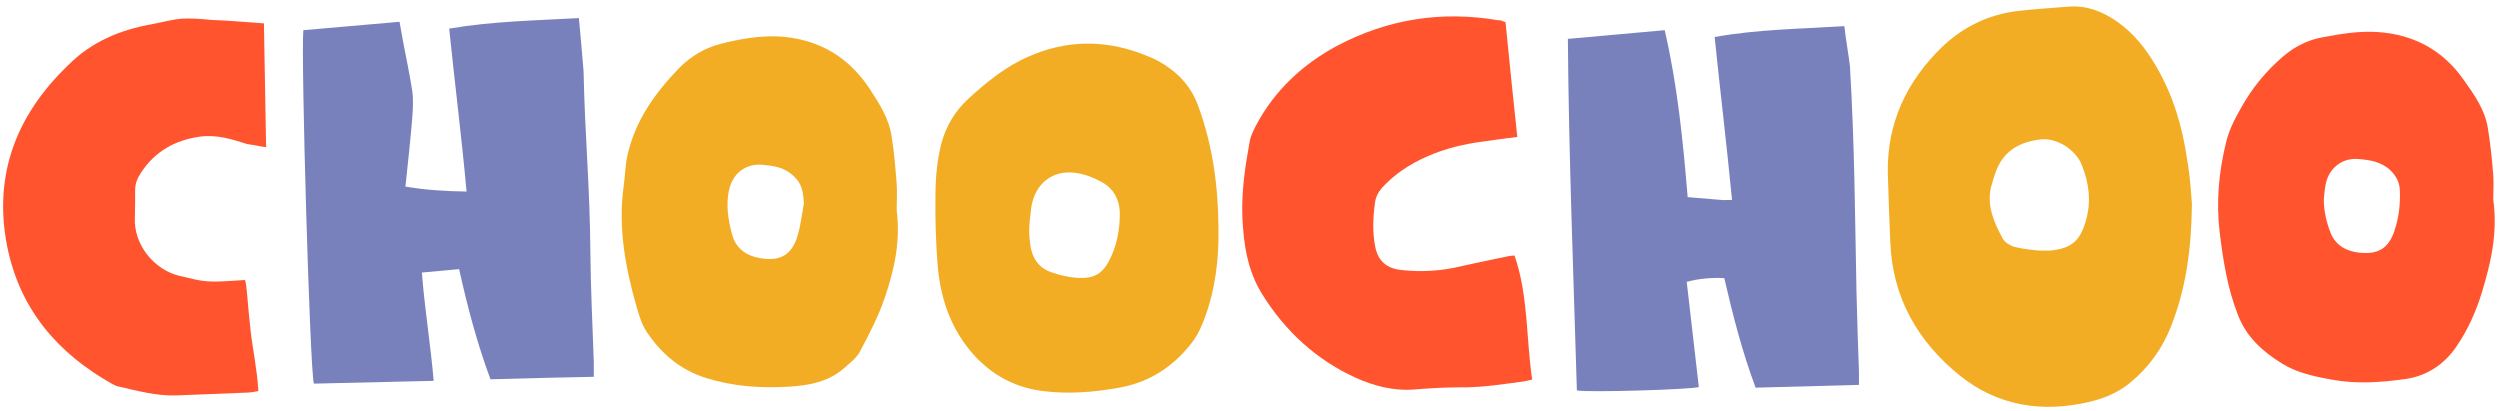
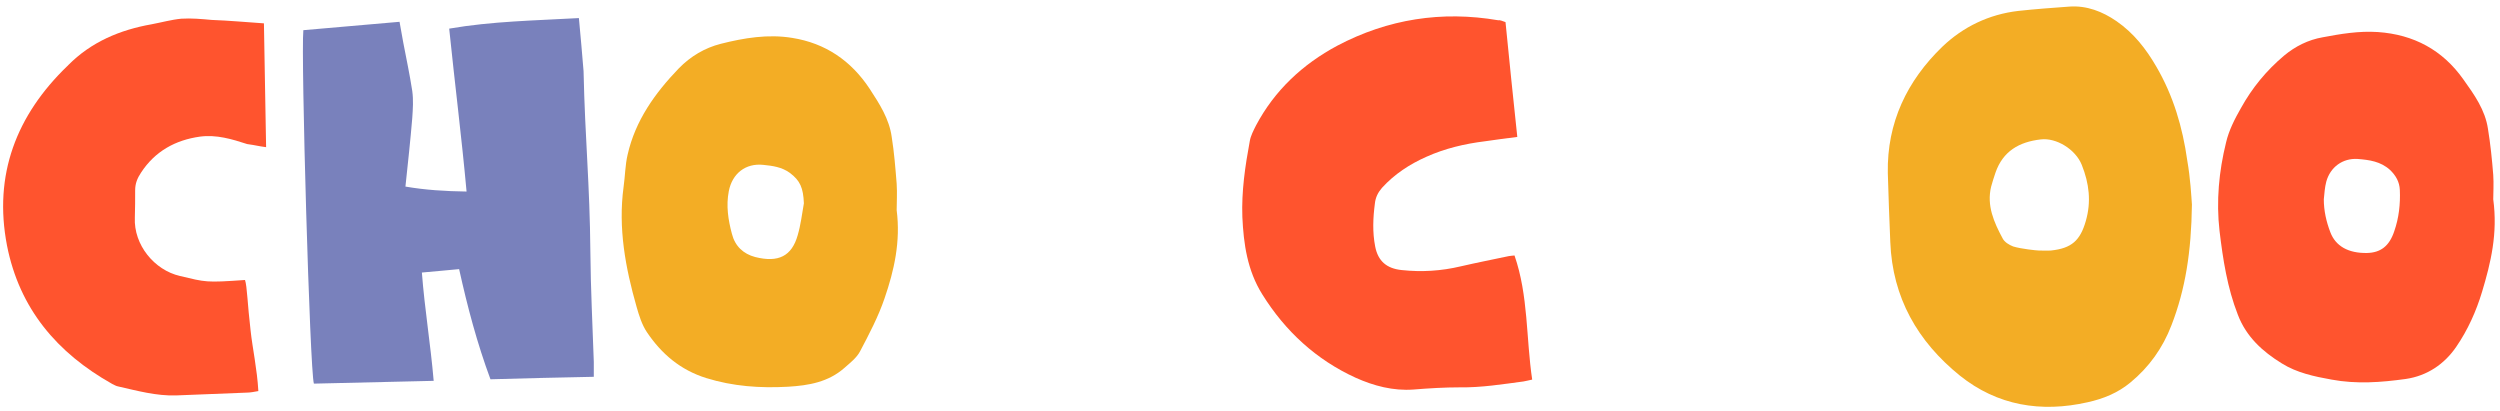
<svg xmlns="http://www.w3.org/2000/svg" viewBox="10.947 67.675 805.631 132.504" style="enable-background:new 0 0 822 246;">
  <defs>
    <style type="text/css"> .st0{fill:#F3AD25;} .st1{fill:#7981BC;} .st2{fill:#FF542E;} </style>
  </defs>
  <g>
    <path class="st0" d="M717.3,133.6c-0.2,15.2-2.1,27.3-6.6,38.9c-2.8,7.3-7.2,13.5-13.3,18.5c-4,3.3-8.7,5.2-13.7,6.3 c-15,3.4-29.1,1.1-41.2-8.6c-13.6-11-21.7-25.1-22.4-43c-0.3-7.4-0.6-14.9-0.8-22.3c-0.3-16.2,6.2-29.7,17.6-40.7 c6.7-6.4,15-10.4,24.4-11.5c5.5-0.6,11-1,16.5-1.4c5.6-0.4,10.7,1.6,15.2,4.7c5.5,3.8,9.5,8.9,12.8,14.6c5.5,9.4,8.5,19.6,10,30.3 C716.8,125.1,717.1,130.8,717.3,133.6z M667.9,148.4c1.3,0,2.7,0.1,4,0c6.6-0.7,9.4-3.2,11.2-9.5c1.8-6.2,1.1-12.1-1.3-18.1 c-2-5-8.2-8.8-13.2-8.2c-7,0.8-12.2,3.8-14.6,10.7c-0.5,1.5-1,3-1.4,4.5c-1.5,6.1,0.9,11.5,3.7,16.7c0.6,1.2,2.1,2.1,3.4,2.6 C662.3,147.9,667.3,148.4,667.9,148.4z" />
-     <path class="st1" d="M554.8,131.2c3.9,0.3,7.3,0.6,10.8,0.9c1,0.1,2,0,3.5,0c-1.7-17.6-3.8-34.9-5.6-52.5 c13.9-2.5,27.7-2.6,41.8-3.5c0.3,3.3,1.5,10,1.8,13c1.5,25.4,1.6,47,2.1,72.4c0.2,8.7,0.5,17.4,0.8,26c0,1.2,0,2.5,0,4.2 c-11,0.3-22,0.6-33.3,0.9c-4.3-11.5-7.3-23.2-10.1-35.3c-4.1-0.2-8,0.1-12.1,1.2c1.3,11.4,2.6,22.7,3.9,33.9 c-2.4,0.8-35.3,1.8-39.3,1.1c-1.1-37.6-2.6-75.3-2.9-113.3c10.6-0.9,20.8-1.9,31.2-2.8C551.5,95.1,553.3,113,554.8,131.2z" />
    <path class="st1" d="M108.7,77.4c10.3-0.9,20.5-1.8,31-2.7c0.4,2.4,0.8,4.6,1.2,6.7c1,5.2,2.1,10.4,2.9,15.6c0.4,2.9,0.2,5.8,0,8.7 c-0.6,7.3-1.4,14.5-2.2,22.1c6.4,1.1,12.8,1.5,19.7,1.6c-1.6-17.6-3.8-34.9-5.6-52.5c13.9-2.4,27.7-2.6,41.8-3.4 c0.3,2.9,1.3,14.5,1.5,17.1c0.5,22.5,2,35.9,2.2,58.5c0.1,11.7,0.7,23.5,1.1,35.2c0,1.5,0,2.9,0,4.8c-11.2,0.2-22.2,0.5-33.3,0.8 c-4.3-11.6-7.4-23.3-10.1-35.5c-4,0.4-7.8,0.7-12,1.1c0.9,11.8,2.8,23.1,3.8,34.9c-13.1,0.3-25.9,0.6-38.6,0.9 C110.8,187.3,107.9,85.4,108.7,77.4z" />
    <path class="st2" d="M814.4,131.9c1.5,11-0.8,20.5-3.6,29.8c-1.9,6.3-4.6,12.3-8.3,17.7c-3.8,5.6-9.4,9.4-16.3,10.4 c-7.9,1.1-15.9,1.7-23.9,0.2c-5.6-1-11.2-2.2-16-5.2c-6.2-3.8-11.5-8.6-14.2-15.7c-3.4-8.7-4.8-17.8-5.9-27 c-1.1-9.6-0.2-19.2,2.1-28.5c0.9-3.9,2.8-7.6,4.8-11.1c3.6-6.5,8.2-12.1,13.9-16.9c3.6-3,7.8-5.1,12.4-5.9 c5.8-1.1,11.7-2.1,17.8-1.7c11.6,0.8,20.9,5.8,27.6,15.3c3.5,4.9,7,9.8,7.9,15.9c0.8,4.9,1.3,9.8,1.7,14.8 C814.6,126.9,814.4,130,814.4,131.9z M759.8,131.9c0,3.7,0.8,7.2,2.1,10.6c1.7,4.5,5.8,6.8,11.8,6.7c4.4-0.1,7.2-2.2,8.8-7 c1.5-4.3,2-8.8,1.8-13.3c-0.1-2.6-1.3-4.7-3.2-6.5c-3-2.7-6.6-3.2-10.4-3.5c-4.8-0.3-8.8,2.6-10.1,7.3 C760.1,128.1,760,130,759.8,131.9z" />
    <path class="st0" d="M299.9,135.4c1.3,10.1-0.8,19.4-3.9,28.4c-2,5.9-5,11.6-7.9,17.1c-1.1,2.1-3.2,3.7-5,5.3 c-5.2,4.6-11.5,5.7-18.2,6.1c-9,0.5-17.7-0.1-26.4-2.8c-8.3-2.6-14.4-7.8-19.1-14.8c-1.6-2.4-2.5-5.3-3.3-8.1 c-3.6-12.6-6-25.4-4.2-38.7c0.5-3.5,0.5-7,1.3-10.4c2.5-11,8.8-19.8,16.5-27.8c3.8-3.9,8.4-6.6,13.5-7.9c7.5-1.9,15.3-3.2,23.1-1.9 c10.6,1.7,18.9,7.3,24.9,16.4c3.2,4.9,6.3,9.7,7.1,15.5c0.8,5,1.2,10.1,1.6,15.1C300.1,130,299.9,132.9,299.9,135.4z M270,133.2 c-0.2-5-1.2-7.3-4.5-9.8c-2.6-1.9-5.6-2.3-8.6-2.6c-5.7-0.6-10,2.8-11.1,8.5c-0.9,4.7-0.2,9.2,1,13.7c1,4,3.7,6.5,7.5,7.5 c7.5,1.9,11.8-0.3,13.7-7C269,140.1,269.4,136.6,270,133.2z" />
    <path class="st2" d="M496.1,74.8c1.2,12.4,2.5,24.6,3.8,37c-3.8,0.5-7.1,0.9-10.4,1.4c-6.5,0.8-12.9,2.3-18.9,5 c-5.4,2.4-10.3,5.6-14.3,10c-1.3,1.5-2.1,3.1-2.3,5.1c-0.6,4.6-0.8,9.2,0.1,13.8c0.9,4.7,3.7,7.1,8.5,7.6 c6.5,0.7,12.8,0.3,19.1-1.2c5.2-1.2,10.3-2.2,15.5-3.3c0.5-0.1,1.1-0.1,1.8-0.2c4.5,13,3.7,26.6,5.7,40c-1.1,0.2-2,0.5-2.8,0.6 c-6.8,0.9-13.6,2-20.5,1.9c-5,0-9.9,0.3-14.9,0.7c-6.6,0.5-12.9-1.2-18.7-3.8c-12.7-5.8-22.7-15-30.1-26.9 c-4.8-7.7-6-16.2-6.4-24.9c-0.3-8.3,0.9-16.4,2.4-24.5c0.3-1.7,1.2-3.4,2-5c6-11.3,15-19.7,26.2-25.7c16.3-8.6,33.7-11.3,51.8-8.2 C494.3,74.1,495,74.4,496.1,74.8z" />
    <path class="st2" d="M96,75.2c0.2,13.5,0.5,26.6,0.7,39.9c-2.4-0.3-3.2-0.6-6.1-1c-4.9-1.6-9.9-3.1-15.2-2.4 c-7.9,1.1-14.5,4.7-19,11.6c-1.2,1.8-1.9,3.5-1.9,5.7c0,2.9,0,5.9-0.1,8.8c-0.4,8.8,6.3,16.9,14.5,18.8c8.4,2,8.3,2.2,21,1.3 c0.7,2.1,0.8,7.9,1.8,16.3c0.6,5.6,2.1,12.4,2.5,19.5c-1.2,0.2-2.5,0.5-3.8,0.5c-7.6,0.3-15.1,0.6-22.7,0.9 c-6.4,0.2-12.5-1.5-18.7-2.9c-0.6-0.1-1.3-0.5-1.9-0.8c-17.8-10-29.9-24.3-33.9-44.6c-4.4-22.8,3-42,19.5-57.9 c0.1-0.1,0.2-0.1,0.2-0.2c7.4-7.5,16.7-11.4,26.9-13.2c3.2-0.6,6.4-1.5,9.6-1.8c3.2-0.2,6.5,0.1,9.8,0.4 C84.7,74.3,90.1,74.8,96,75.2z" />
-     <path class="st0" d="M403.6,141c0.2,10.1-1,20.1-4.6,29.6c-0.9,2.3-1.9,4.6-3.3,6.6c-5.9,8.1-13.7,13.4-23.5,15.3 c-8.6,1.6-17.3,2.3-25.9,1.1c-9.2-1.3-16.8-5.8-22.7-12.9c-6.6-8-9.7-17.5-10.5-27.7c-0.6-7.4-0.8-14.9-0.7-22.3 c0-5.6,0.5-11.2,1.9-16.8c1.5-5.6,4.4-10.4,8.6-14.3c5.9-5.4,12.1-10.5,19.5-13.7c11.8-5.2,23.8-5.5,35.9-1.1 c2.1,0.8,4.2,1.6,6.2,2.7c5.8,3.3,10.1,7.7,12.5,14.1C401.7,114.3,403.5,127.5,403.6,141z M342.6,141.7c0,2.4,0.2,3,0.3,4.4 c0.5,4.4,2.5,7.8,6.8,9.3c2.6,0.9,5.4,1.6,8.2,1.8c5.9,0.4,8.6-1.4,11.1-6.8c2-4.4,2.8-9,2.8-13.8c0-4.6-2-8.2-5.9-10.3 c-2.5-1.4-5.4-2.5-8.2-2.9c-7.5-1.1-13.2,3.4-14.4,11C343,136.8,342.7,139.1,342.6,141.7z" />
  </g>
</svg>